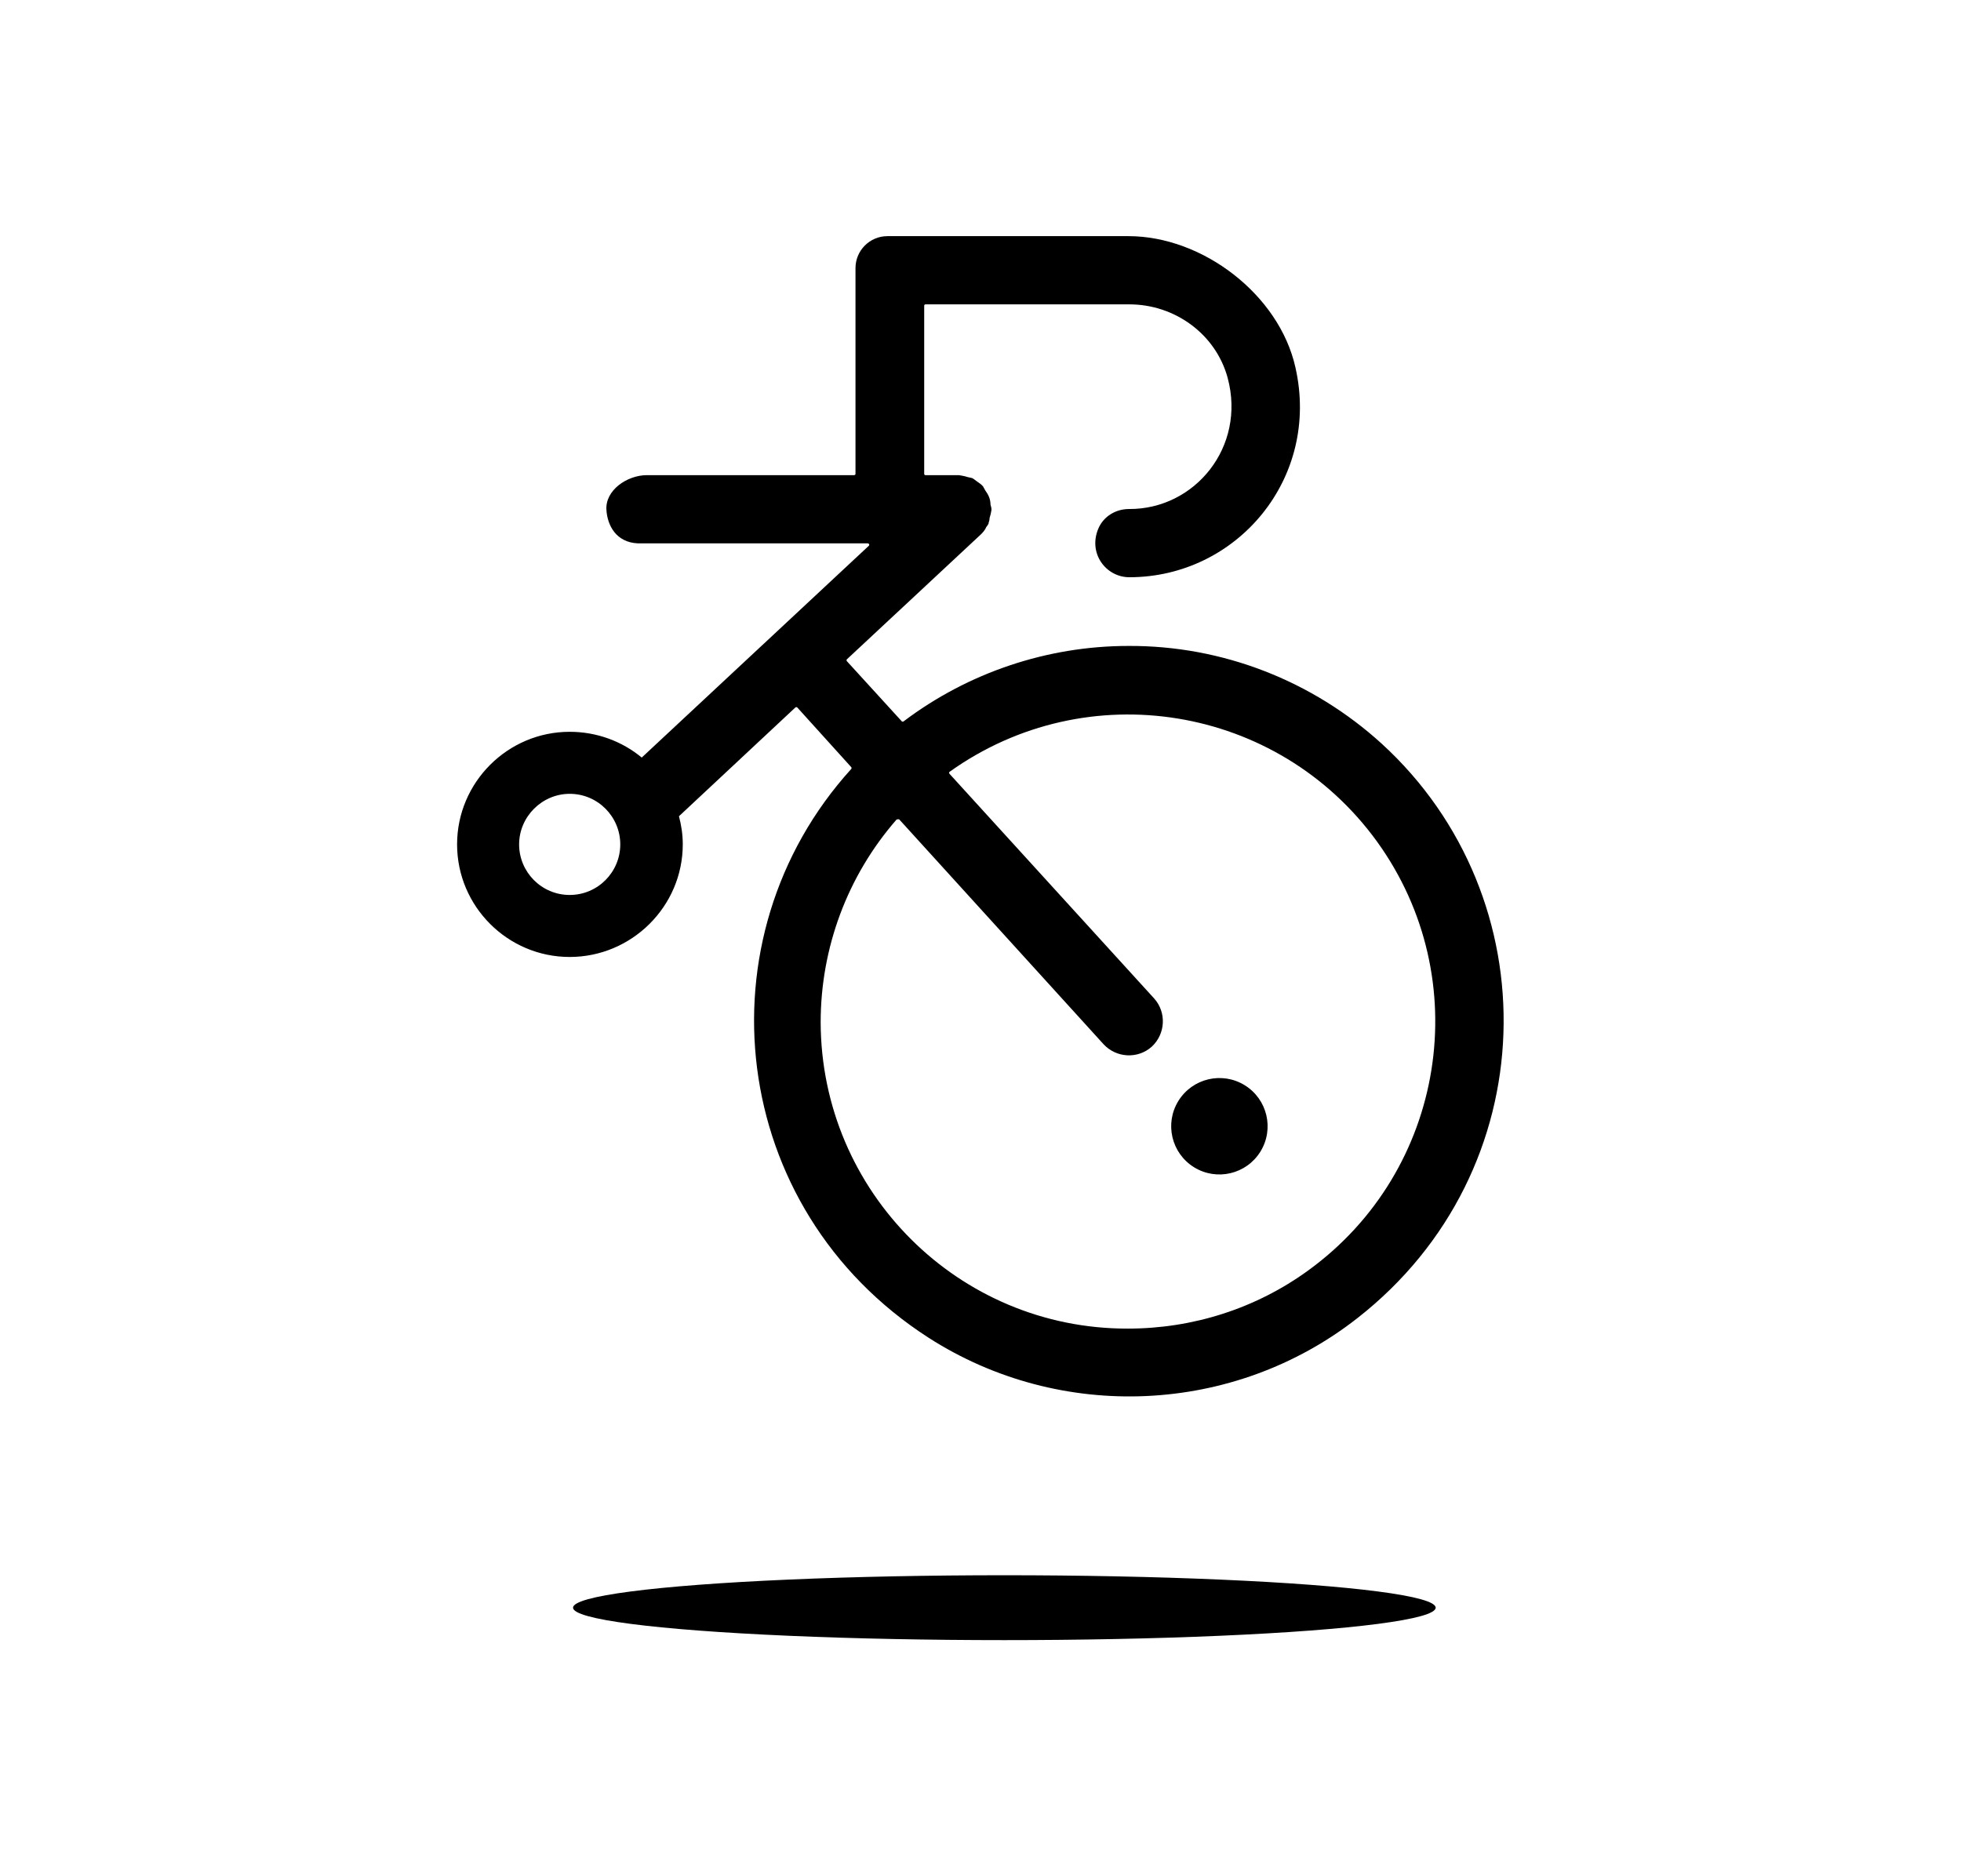
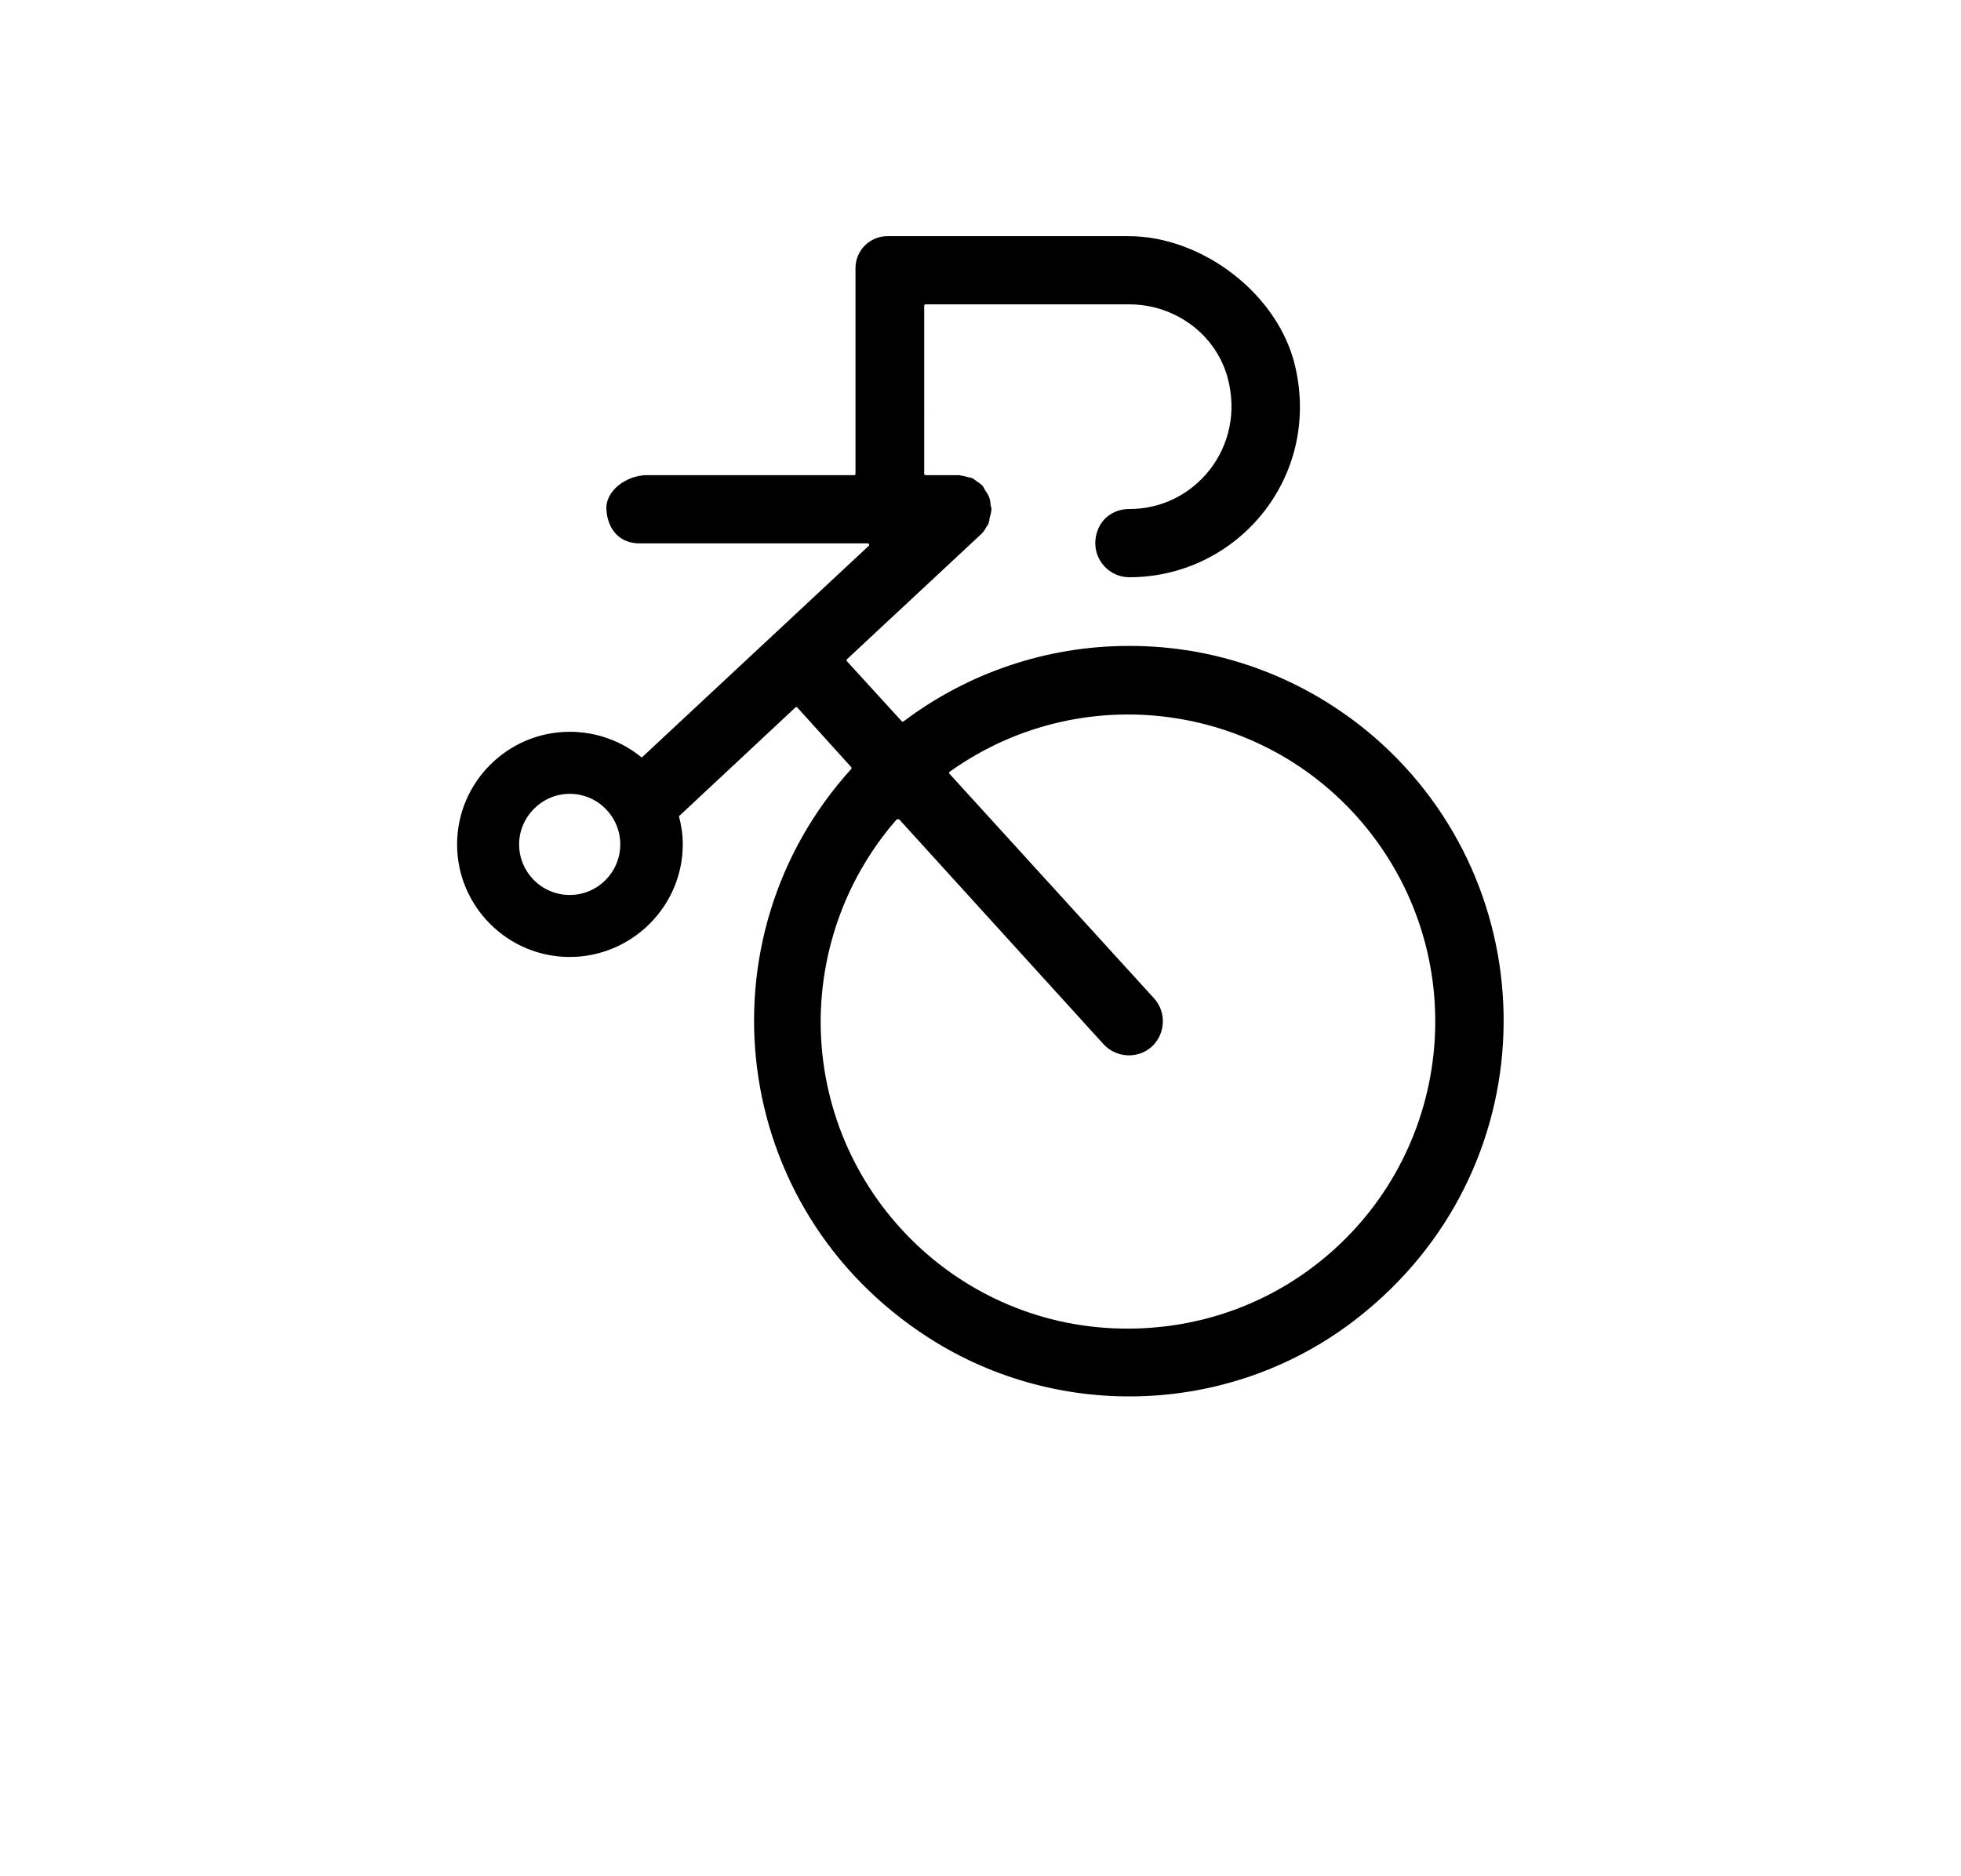
<svg xmlns="http://www.w3.org/2000/svg" id="Capa_1" x="0px" y="0px" viewBox="0 0 411 393.3" style="enable-background:new 0 0 411 393.3;" xml:space="preserve">
  <g>
-     <ellipse cx="210.5" cy="337" rx="90.4" ry="6.8" />
    <path d="M143.1,177c0-2.1-0.3-4-0.8-5.9l24.4-22.8c0.1-0.1,0.3-0.1,0.4,0l11.3,12.5c0.1,0.1,0.1,0.3,0,0.4   c-32.1,35.4-25.9,92.1,16.2,119.2c27.7,17.8,64,16.2,89.9-4.1c39.5-30.9,40.4-88.1,5.1-120.4c-14.5-13.2-33.4-20.6-53.1-20.5   c-17,0-33.6,5.6-47.1,15.8c-0.1,0.1-0.3,0.1-0.4,0l-11.5-12.6c-0.1-0.1-0.1-0.3,0-0.4l28.1-26.2l0.1-0.1c0.4-0.4,0.8-0.9,1-1.4   c0.2-0.3,0.4-0.5,0.5-0.8c0,0,0,0,0-0.1c0.1-0.3,0.2-0.6,0.2-1c0.2-0.6,0.3-1.1,0.4-1.7v-0.1c0-0.3-0.1-0.7-0.2-1   c0-0.5-0.1-1.1-0.3-1.6c0,0,0,0,0,0c-0.2-0.5-0.5-1-0.8-1.4c-0.2-0.3-0.3-0.6-0.5-0.9c0,0-0.1,0-0.1-0.1c-0.4-0.4-0.9-0.7-1.3-1   c-0.3-0.2-0.6-0.5-0.9-0.6c-0.3-0.1-0.6-0.1-0.9-0.2c-0.6-0.2-1.2-0.3-1.8-0.4h-7c-0.2,0-0.3-0.1-0.3-0.3V64.1   c0-0.2,0.1-0.3,0.3-0.3l42.7,0c9.5,0,18.1,6.2,20.6,15.4c3.9,14.5-6.9,27.6-20.7,27.5c-2.7,0-5.3,1.5-6.4,4.1   c-2.2,5.2,1.6,10.2,6.5,10.2c22.5,0,40.1-20.7,34.8-44c-3.4-15.2-19.4-27.5-35-27.5H186c-3.7,0-6.7,3-6.7,6.7v43.1   c0,0.2-0.1,0.3-0.3,0.3h-43.4c-4.2,0-8.8,3.2-8.5,7.3c0.2,3.2,2,6.8,6.6,7h48.2c0.2,0,0.4,0.3,0.2,0.5l-47.6,44.4   c-4.1-3.4-9.4-5.4-15.1-5.4c-13,0-23.6,10.6-23.6,23.6c0,13,10.6,23.6,23.6,23.6S143.1,190,143.1,177z M188.5,171.8l42.8,47.1   c2.7,2.9,7.2,3.1,10.1,0.5c2.9-2.7,3.1-7.2,0.5-10.1L199,162.2c-0.1-0.1-0.1-0.3,0-0.4c28.8-20.6,68.8-14.1,89.6,14.6   c20.8,28.8,14.4,69-14.4,89.9c-11,8-24.2,12.2-37.8,12.2c-35.5,0.1-64.3-28.7-64.4-64.2c0-15.6,5.6-30.7,15.9-42.5   C188.2,171.7,188.4,171.7,188.5,171.8z M119.4,187.6c-5.9,0-10.6-4.8-10.6-10.6s4.8-10.6,10.6-10.6c5.9,0,10.6,4.8,10.6,10.6   S125.3,187.6,119.4,187.6z" />
-     <ellipse transform="matrix(0.526 -0.851 0.851 0.526 -79.691 329.241)" cx="255.4" cy="236.1" rx="10.1" ry="10.1" />
  </g>
</svg>